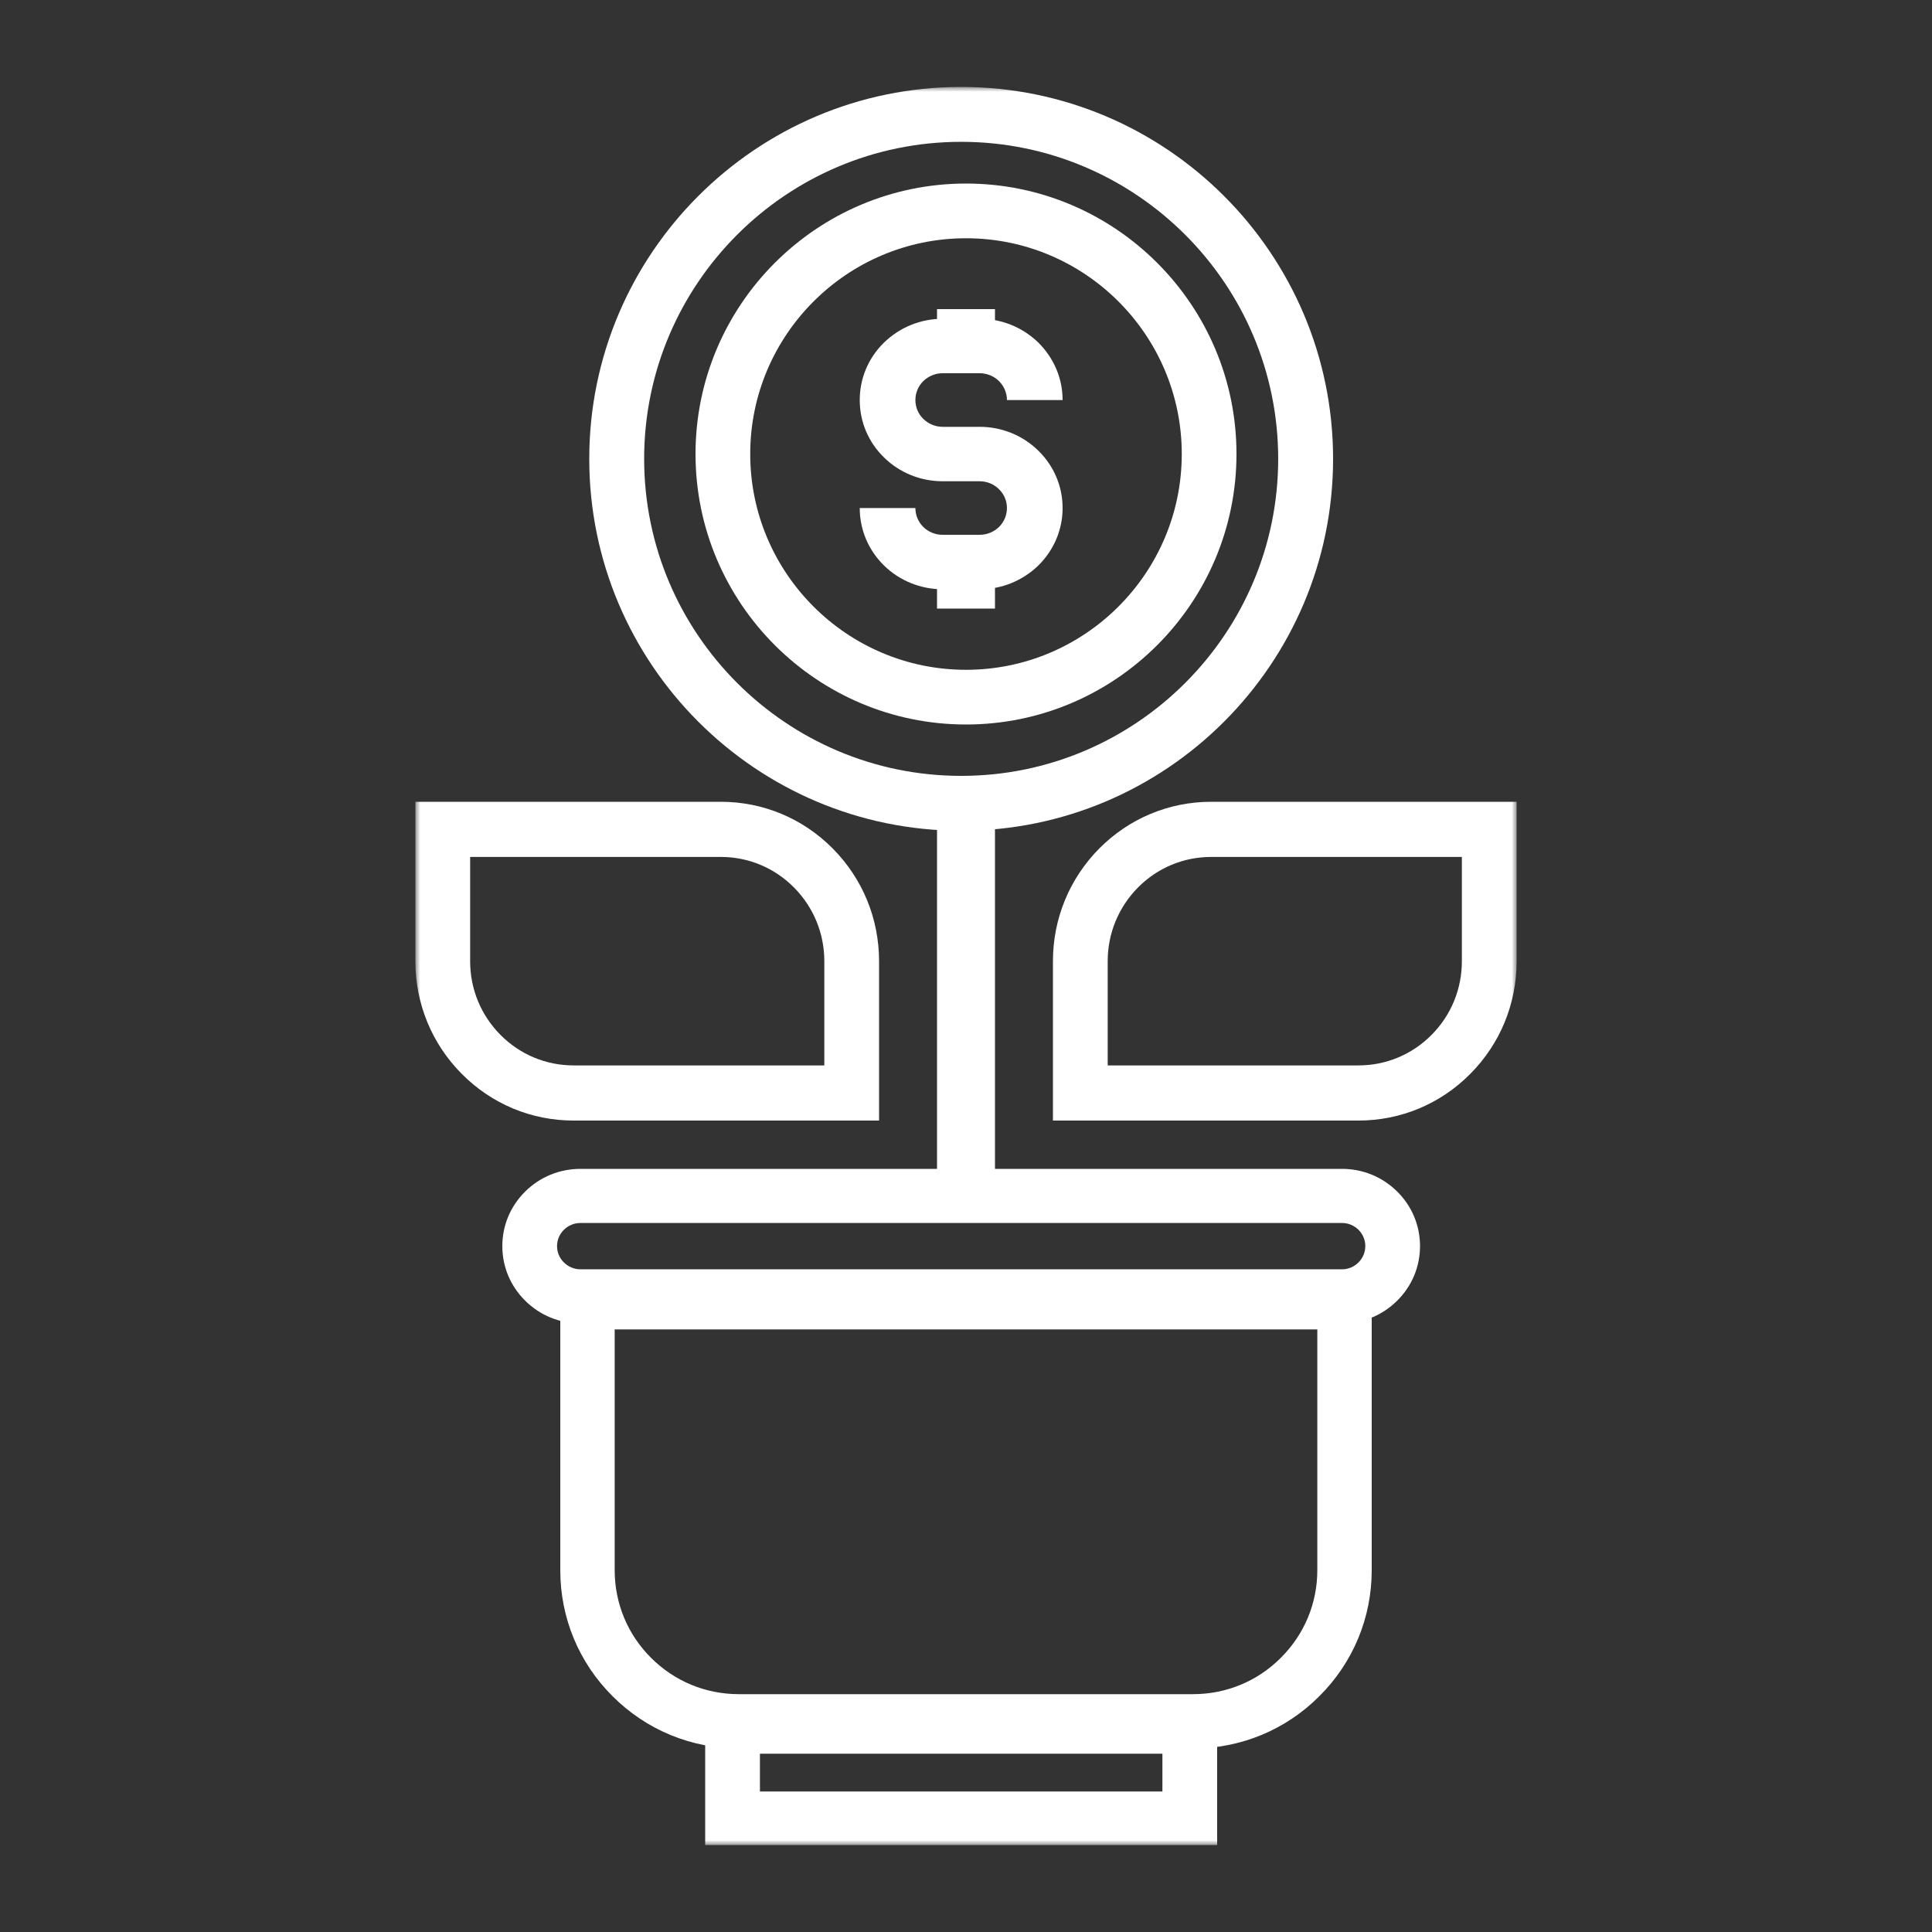
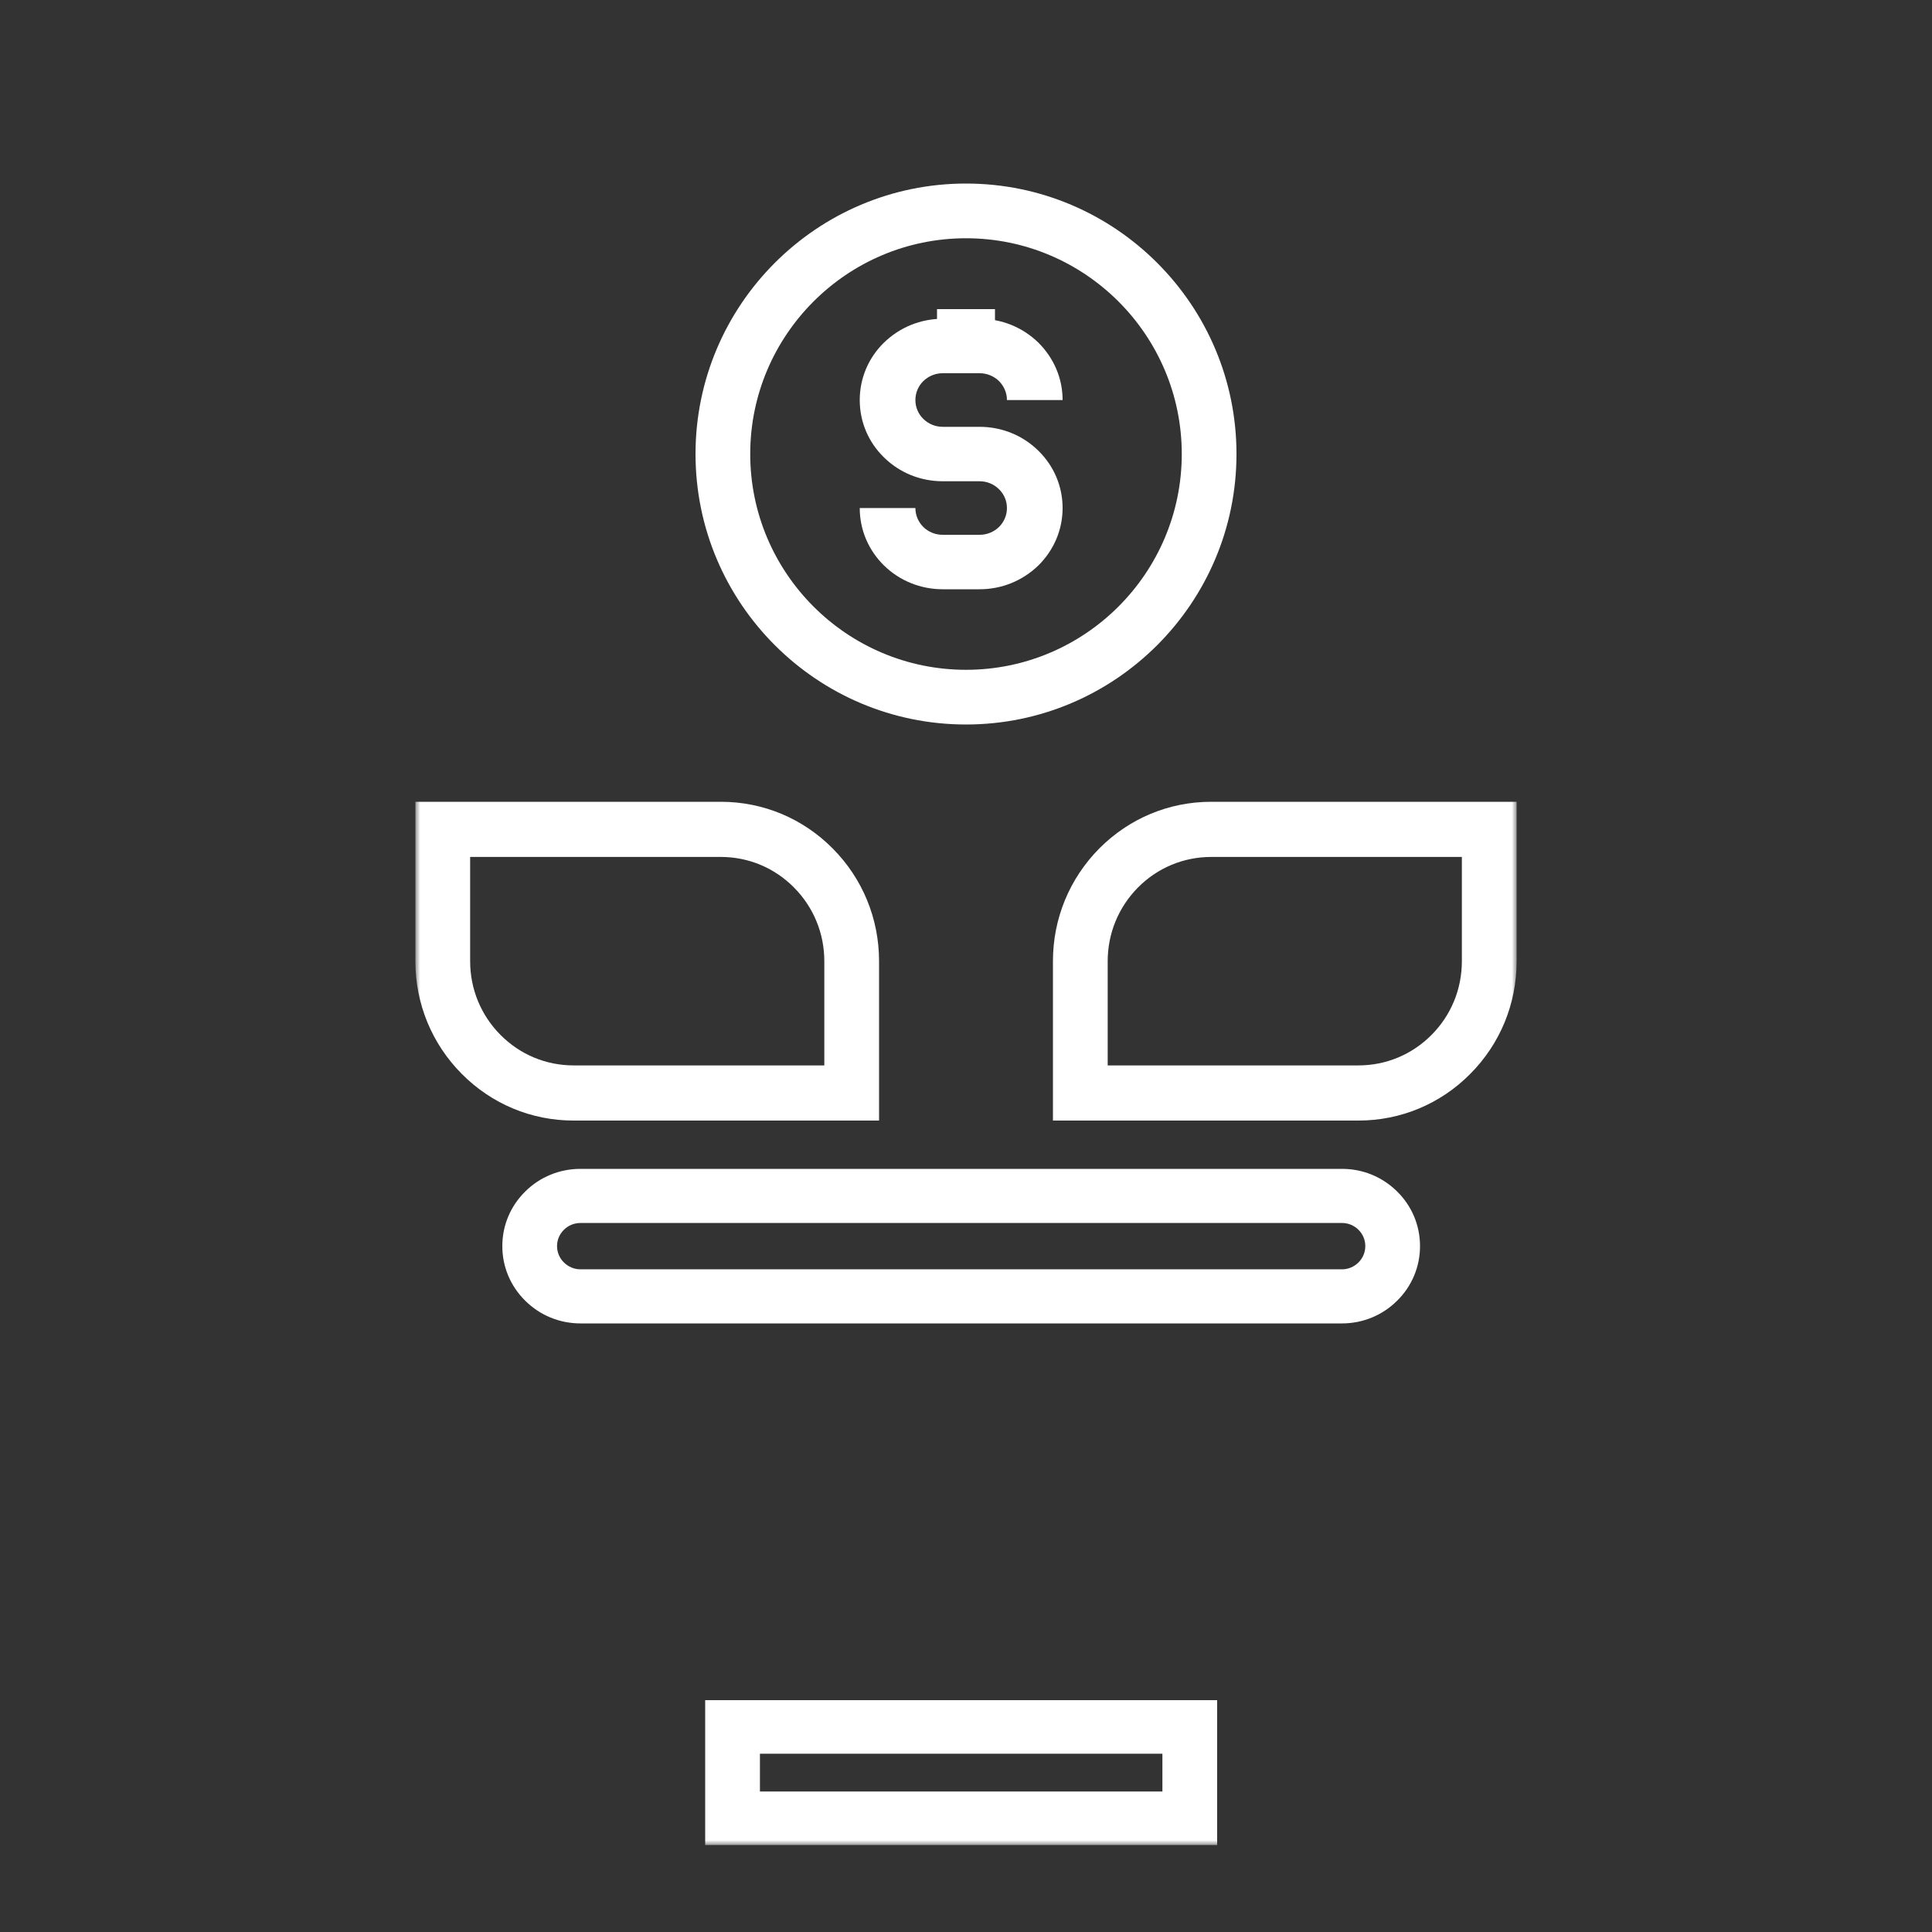
<svg xmlns="http://www.w3.org/2000/svg" xmlns:xlink="http://www.w3.org/1999/xlink" width="200px" height="200px" viewBox="0 0 200 200" version="1.1">
  <rect x="0" y="0" width="200" height="200" fill="#333333" stroke="none" />
  <title>Growth Copy</title>
  <defs>
    <polygon id="path-1" points="43 191 157 191 157 9 43 9" />
  </defs>
  <g id="Growth-Copy" stroke="none" stroke-width="1" fill="none" fill-rule="evenodd">
-     <path d="M63.632,137.621 L63.632,162.545 C63.632,165.977 64.968,169.197 67.393,171.615 C69.82,174.043 73.048,175.379 76.485,175.379 L123.504,175.379 C126.945,175.379 130.171,174.043 132.587,171.62 C135.028,169.19 136.368,165.97 136.368,162.545 L136.368,137.621 L63.632,137.621 Z M123.504,181 L76.485,181 C71.543,181 66.899,179.079 63.412,175.59 C59.923,172.115 58,167.482 58,162.545 L58,132 L142,132 L142,162.545 C142,167.476 140.072,172.111 136.57,175.596 C133.097,179.077 128.454,181 123.504,181 L123.504,181 Z" id="Fill-1" fill="#FFFFFF" />
    <mask id="mask-2" fill="white">
      <use xlink:href="#path-1" />
    </mask>
    <g id="Clip-4" />
    <path d="M78.668,185.456 L120.332,185.456 L120.332,181.545 L78.668,181.545 L78.668,185.456 Z M73,191 L126,191 L126,176 L73,176 L73,191 Z" id="Fill-3" fill="#FFFFFF" mask="url(#mask-2)" />
    <path d="M60.093,126.603 C59.445,126.603 58.837,126.851 58.381,127.302 C57.917,127.759 57.665,128.359 57.665,128.997 C57.665,129.636 57.917,130.235 58.376,130.688 C58.841,131.148 59.448,131.399 60.093,131.399 L138.927,131.399 C139.561,131.399 140.164,131.148 140.624,130.694 C141.083,130.237 141.336,129.636 141.336,128.997 C141.336,128.357 141.084,127.757 140.629,127.306 C140.167,126.852 139.564,126.603 138.927,126.603 L60.093,126.603 Z M138.927,137 L60.093,137 C57.932,137 55.897,136.165 54.37,134.648 C52.844,133.143 52,131.133 52,128.997 C52,126.857 52.845,124.846 54.379,123.337 C55.897,121.833 57.93,121 60.093,121 L138.927,121 C141.078,121 143.104,121.832 144.632,123.344 C146.158,124.849 147,126.858 147,128.997 C147,131.133 146.159,133.14 144.63,134.652 C143.103,136.165 141.077,137 138.927,137 L138.927,137 Z" id="Fill-5" fill="#FFFFFF" mask="url(#mask-2)" />
-     <polygon id="Fill-6" fill="#FFFFFF" mask="url(#mask-2)" points="97 124 103 124 103 83 97 83" />
    <path d="M48.669,88.71 L48.669,99.503 C48.669,102.384 49.783,105.09 51.807,107.129 C53.83,109.169 56.52,110.291 59.383,110.291 L85.333,110.291 L85.333,99.503 C85.333,96.621 84.217,93.909 82.19,91.87 C80.169,89.832 77.48,88.71 74.621,88.71 L48.669,88.71 Z M91,116 L59.383,116 C55.004,116 50.89,114.283 47.798,111.164 C44.705,108.05 43,103.909 43,99.503 L43,83 L74.621,83 C78.995,83 83.106,84.716 86.198,87.832 C89.294,90.949 91,95.094 91,99.503 L91,116 Z" id="Fill-7" fill="#FFFFFF" mask="url(#mask-2)" />
    <path d="M114.668,110.291 L140.622,110.291 C143.485,110.291 146.175,109.168 148.195,107.13 C150.219,105.095 151.332,102.388 151.332,99.501 L151.332,88.71 L125.384,88.71 C122.524,88.71 119.833,89.831 117.805,91.871 C115.785,93.915 114.668,96.627 114.668,99.501 L114.668,110.291 Z M140.622,116 L109,116 L109,99.501 C109,95.106 110.702,90.964 113.794,87.836 C116.897,84.716 121.011,83 125.384,83 L157,83 L157,99.501 C157,103.917 155.295,108.06 152.201,111.168 C149.115,114.283 145.002,116 140.622,116 L140.622,116 Z" id="Fill-8" fill="#FFFFFF" mask="url(#mask-2)" />
    <path d="M100.001,24.664 C87.684,24.664 77.663,34.683 77.663,46.999 C77.663,59.316 87.684,69.338 100.001,69.338 C112.316,69.338 122.336,59.316 122.336,46.999 C122.336,34.683 112.316,24.664 100.001,24.664 M100.001,75 C84.561,75 72,62.44 72,46.999 C72,31.56 84.561,19 100.001,19 C115.44,19 128,31.56 128,46.999 C128,62.44 115.44,75 100.001,75" id="Fill-9" fill="#FFFFFF" mask="url(#mask-2)" />
    <path d="M101.402,61 L97.591,61 C95.3,61 93.145,60.128 91.519,58.548 C89.889,56.945 89,54.834 89,52.593 L94.762,52.593 C94.762,53.336 95.057,54.035 95.594,54.564 C96.12,55.076 96.833,55.363 97.591,55.363 L101.402,55.363 C102.162,55.363 102.878,55.075 103.422,54.547 C103.94,54.033 104.238,53.331 104.238,52.593 C104.238,51.852 103.944,51.159 103.411,50.637 C102.873,50.109 102.161,49.819 101.402,49.819 L97.591,49.819 C95.29,49.819 93.13,48.943 91.508,47.349 C89.894,45.778 89,43.665 89,41.411 C89,39.169 89.889,37.056 91.508,35.467 C93.154,33.872 95.309,33 97.591,33 L101.402,33 C103.682,33 105.837,33.869 107.472,35.448 C109.112,37.074 110,39.182 110,41.411 L104.238,41.411 C104.238,40.671 103.94,39.97 103.399,39.432 C102.875,38.928 102.158,38.635 101.402,38.635 L97.591,38.635 C96.838,38.635 96.122,38.927 95.578,39.456 C95.057,39.968 94.762,40.667 94.762,41.411 C94.762,42.155 95.053,42.848 95.582,43.364 C96.123,43.895 96.833,44.184 97.591,44.184 L101.402,44.184 C103.701,44.184 105.863,45.061 107.487,46.653 C109.106,48.238 110,50.348 110,52.593 C110,54.821 109.112,56.928 107.501,58.529 C105.846,60.13 103.689,61 101.402,61" id="Fill-10" fill="#FFFFFF" mask="url(#mask-2)" />
    <polygon id="Fill-11" fill="#FFFFFF" mask="url(#mask-2)" points="97 36 103 36 103 32 97 32" />
-     <polygon id="Fill-12" fill="#FFFFFF" mask="url(#mask-2)" points="97 63 103 63 103 59 97 59" />
-     <path d="M99.499,14.682 C81.403,14.682 66.682,29.404 66.682,47.499 C66.682,65.595 81.403,80.319 99.499,80.319 C117.595,80.319 132.318,65.595 132.318,47.499 C132.318,29.404 117.595,14.682 99.499,14.682 M99.499,86 C78.27,86 61,68.73 61,47.499 C61,26.272 78.27,9 99.499,9 C120.73,9 138,26.272 138,47.499 C138,68.73 120.73,86 99.499,86" id="Fill-13" fill="#FFFFFF" mask="url(#mask-2)" />
  </g>
</svg>